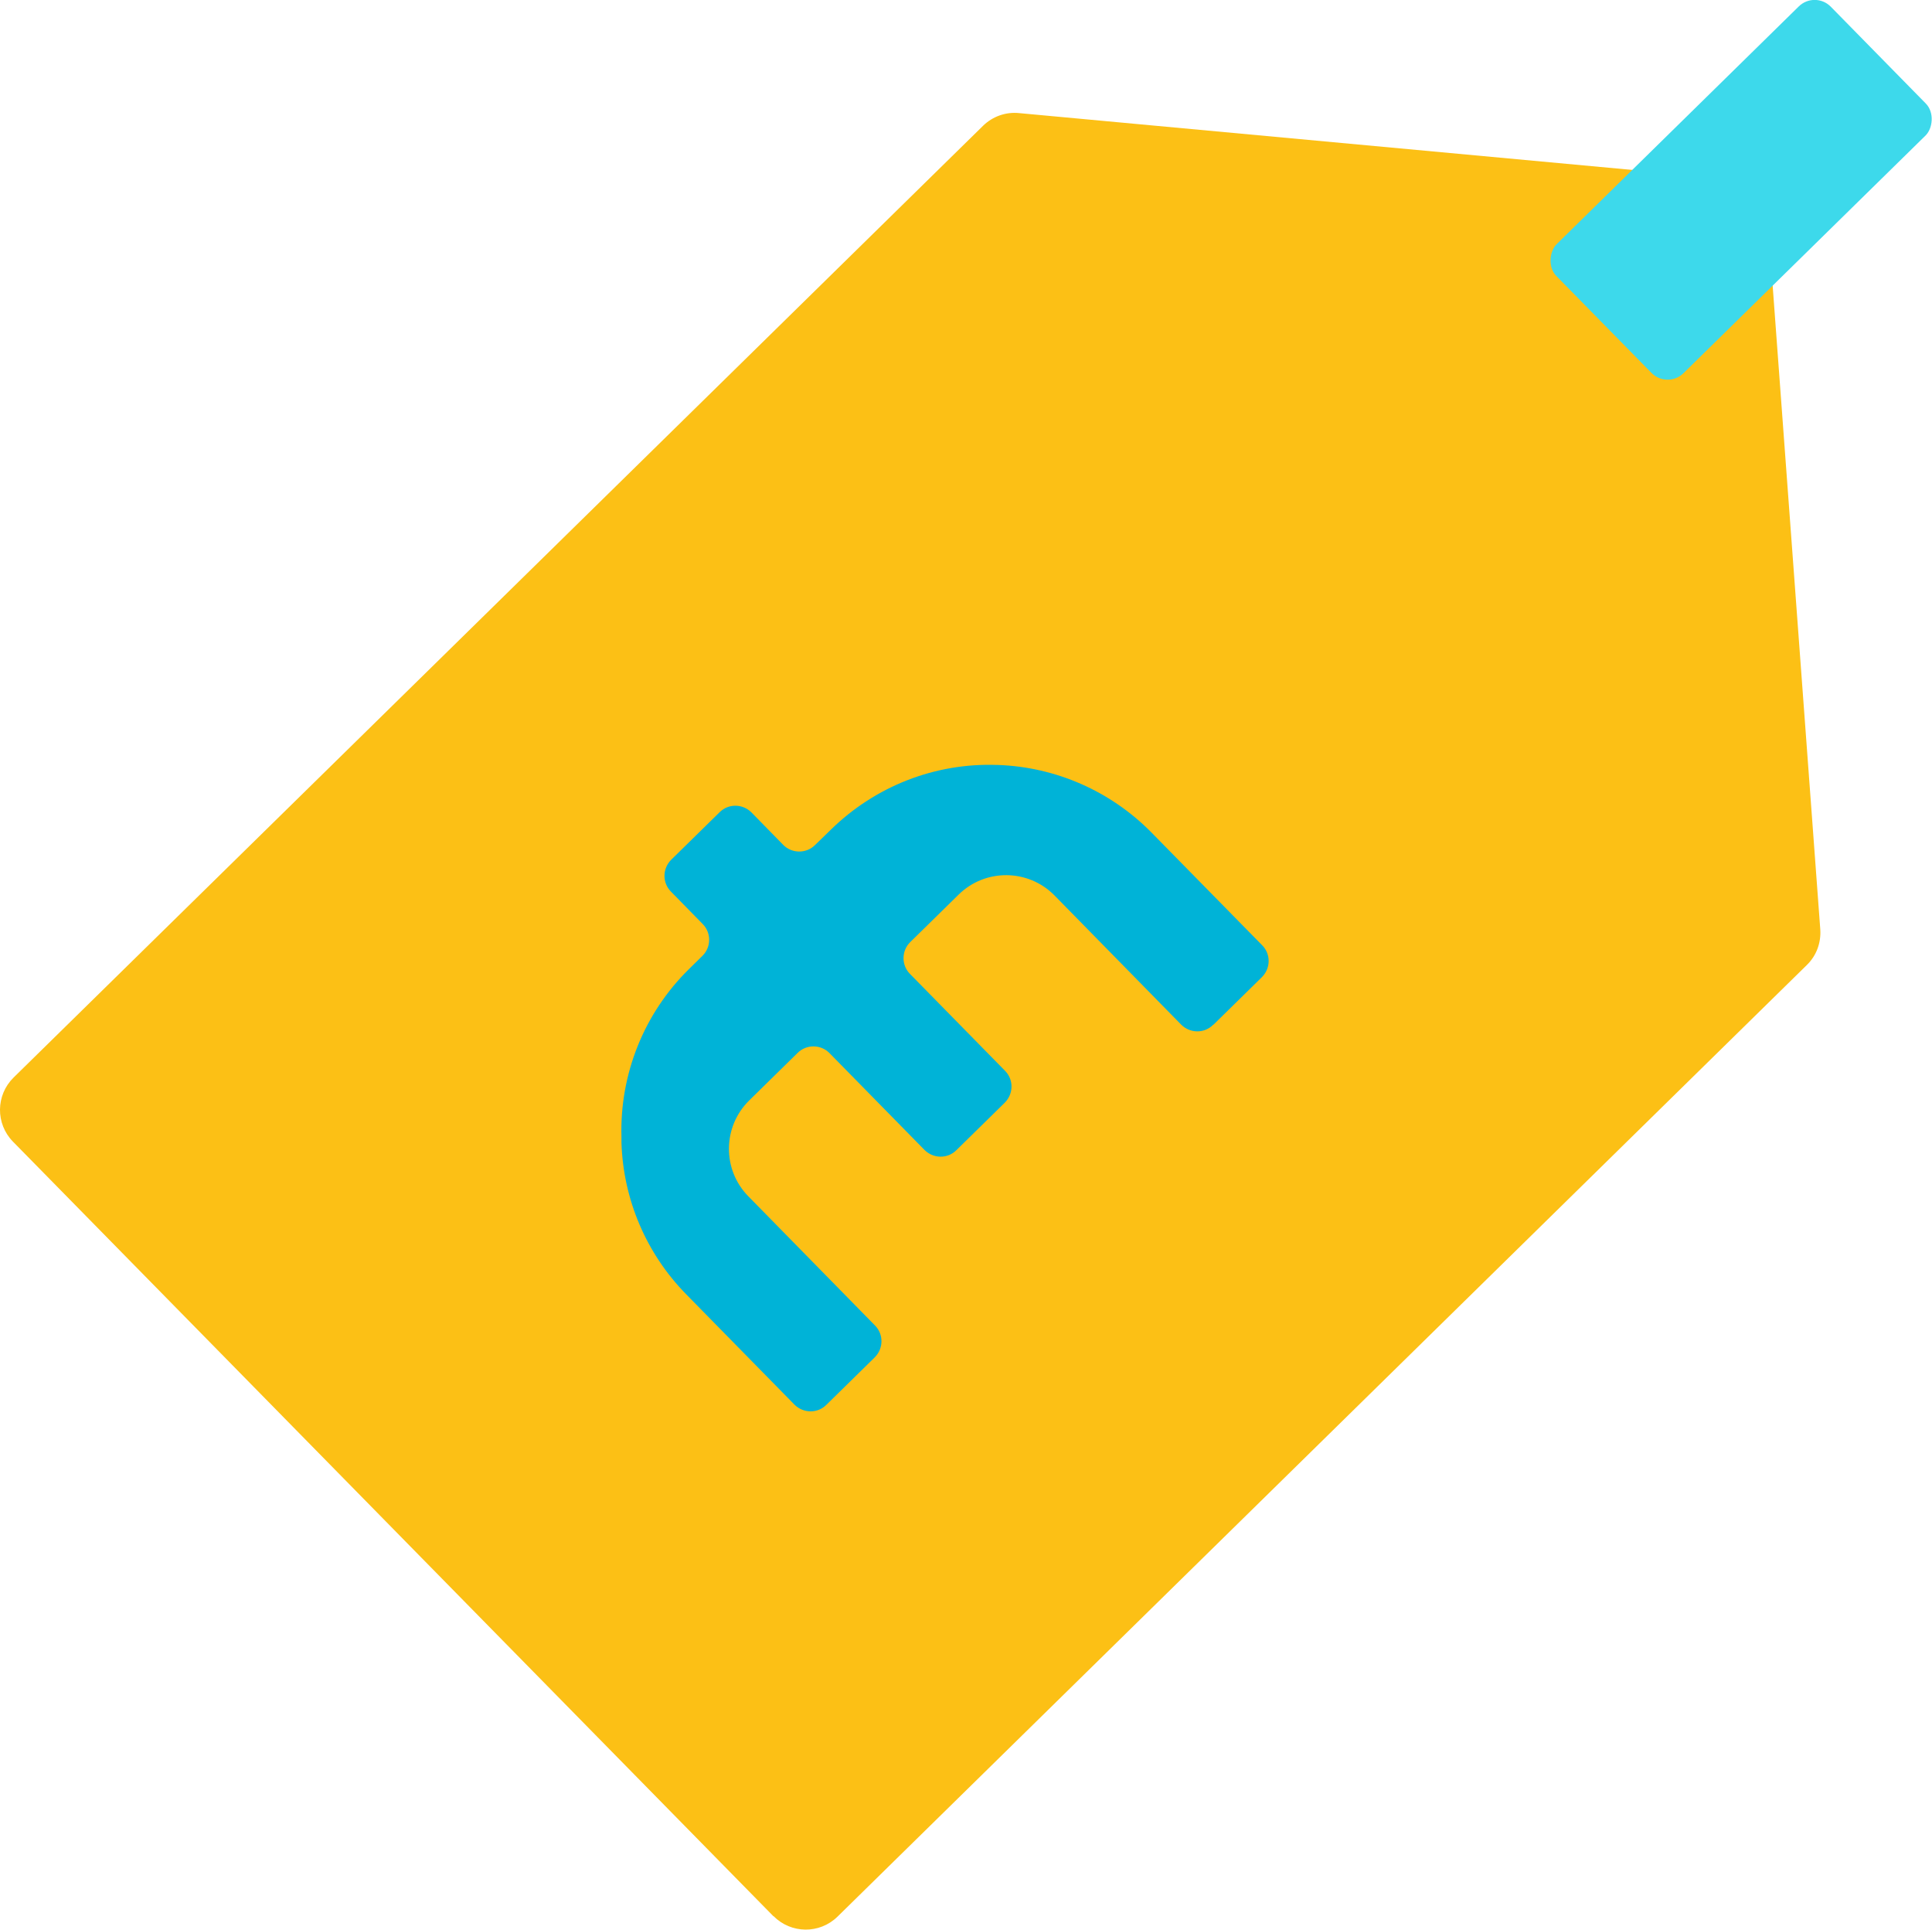
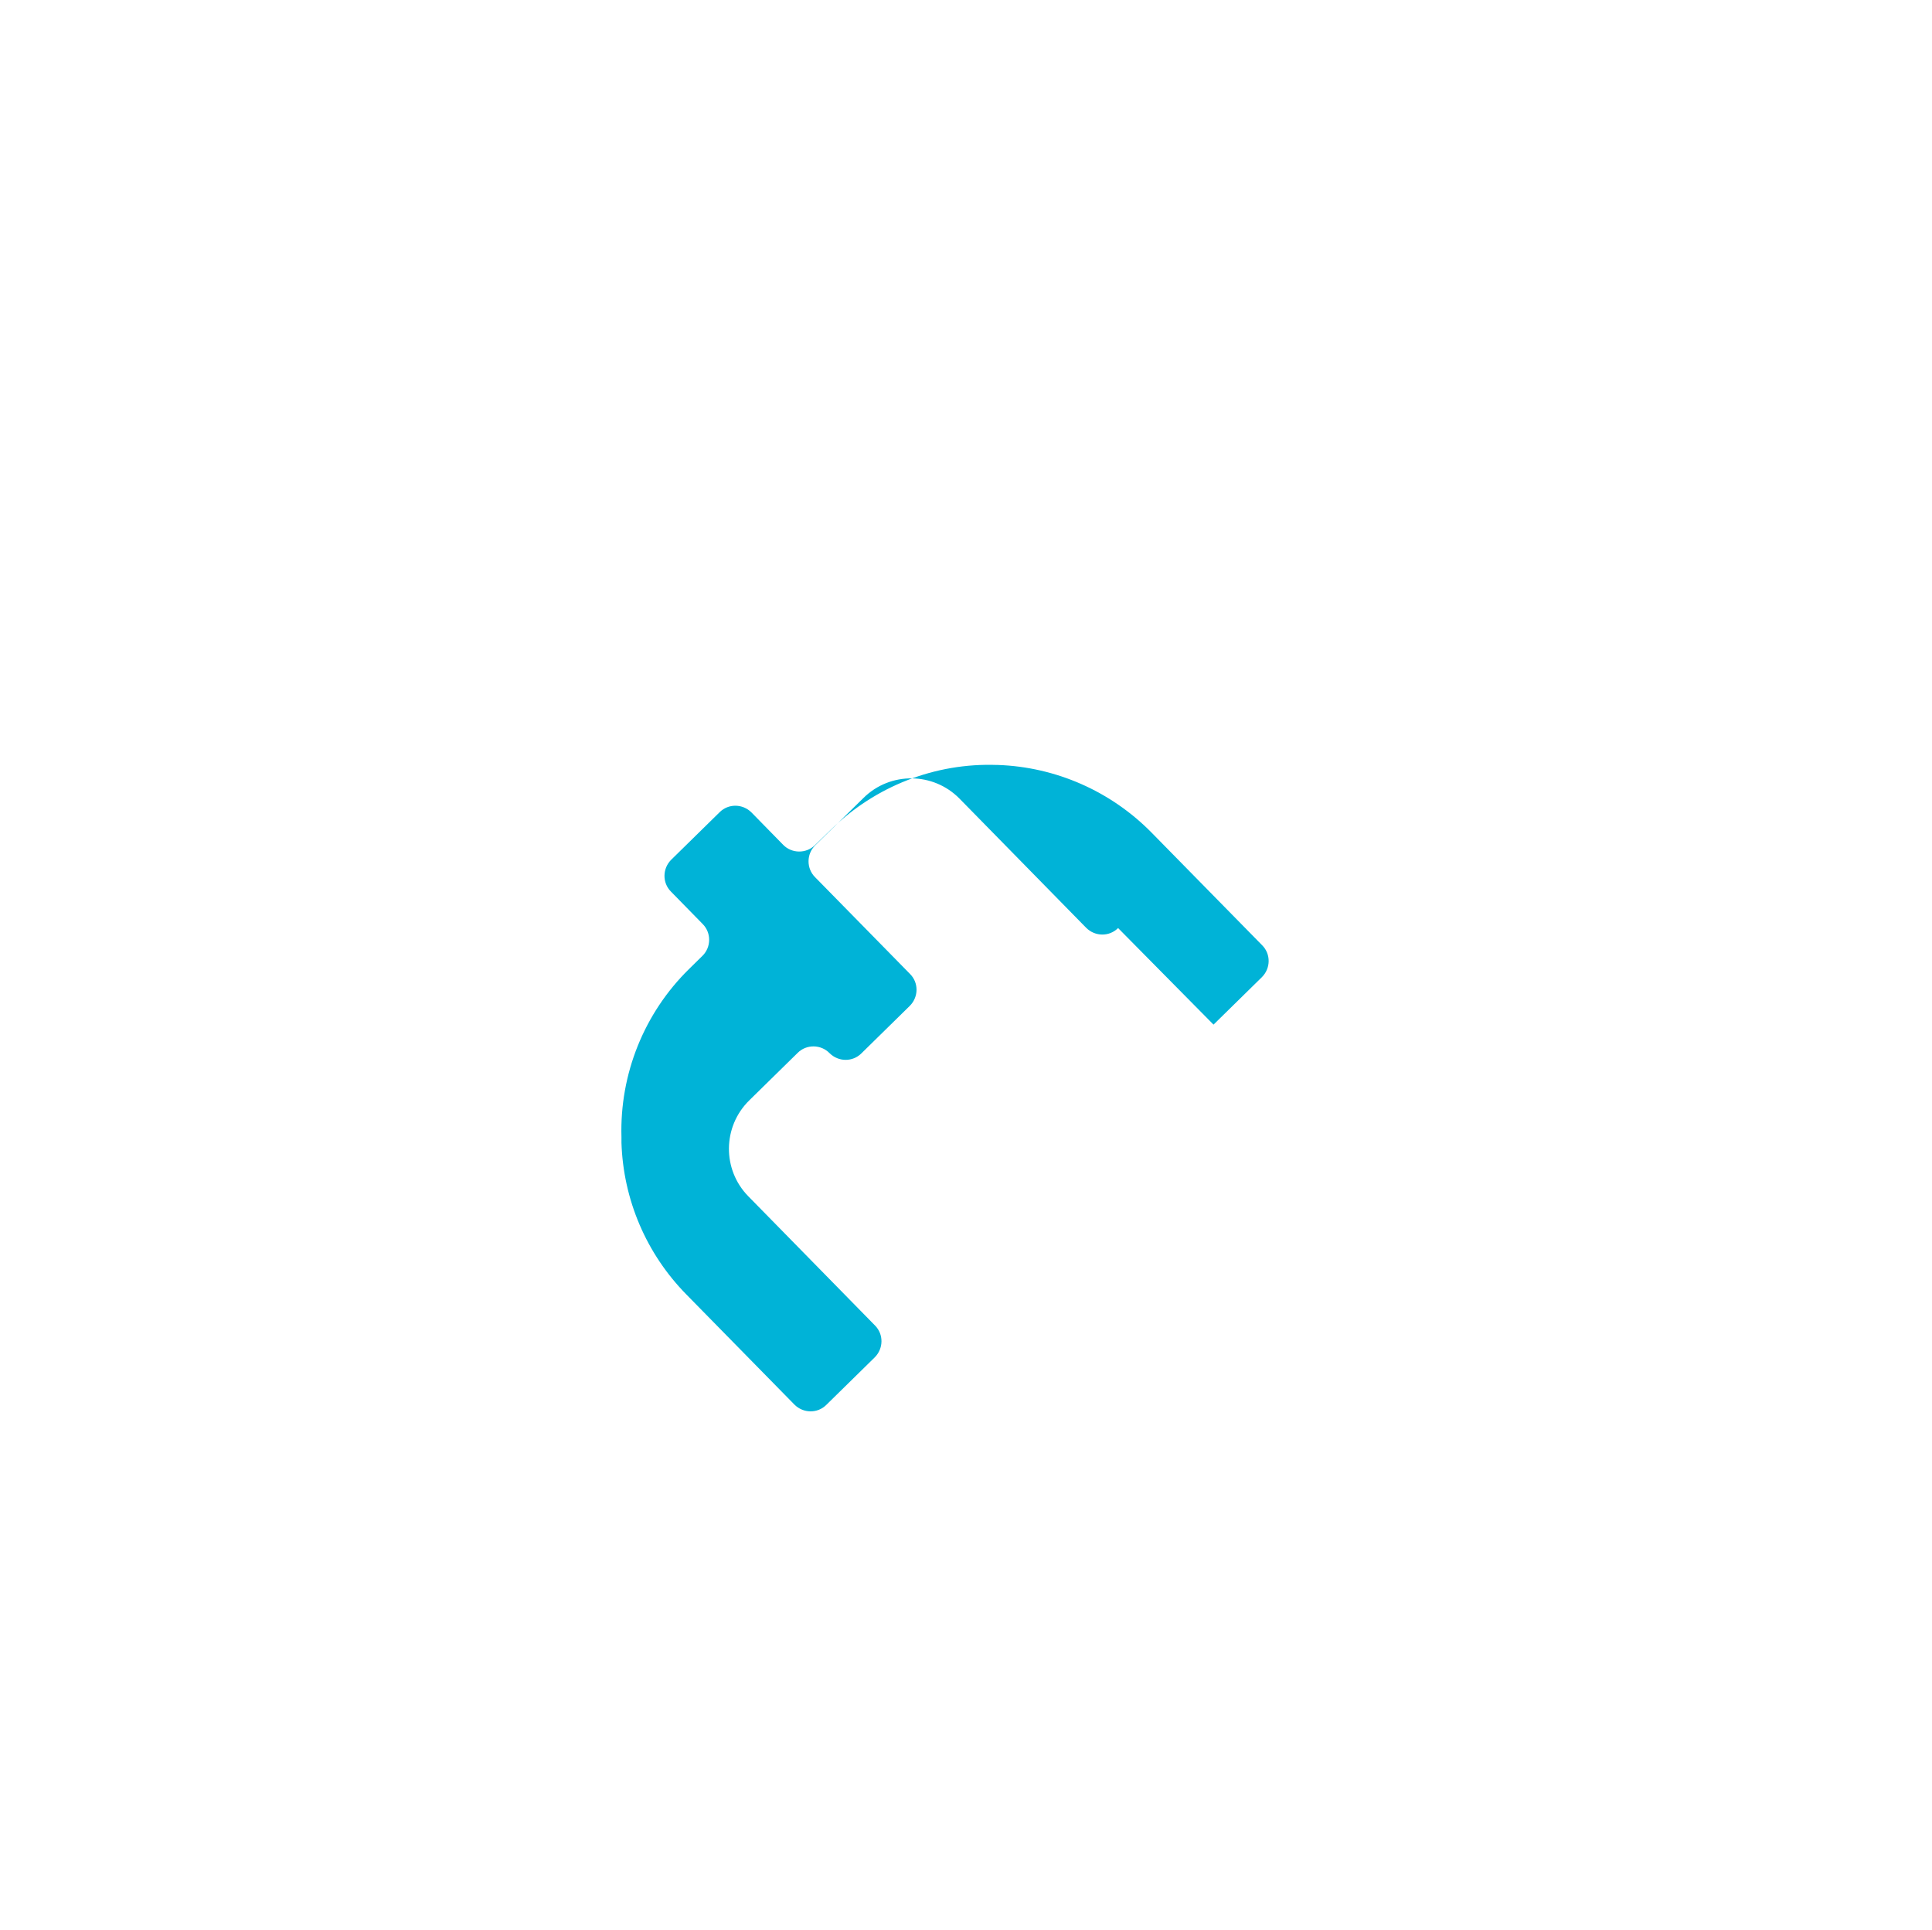
<svg xmlns="http://www.w3.org/2000/svg" id="Layer_1" viewBox="0 0 85.43 85.32">
  <defs>
    <style>.cls-1{fill:#00b3d7;}.cls-2{fill:#3dd9eb;}.cls-3{fill:#fcc015;}</style>
  </defs>
-   <path class="cls-3" d="M34.2,84.72L.57,50.47c-.77-.79-.76-2.05,.03-2.83L43.47,5.56c.42-.41,1-.62,1.59-.56l31.3,2.9c.97,.09,1.74,.87,1.81,1.84l2.32,31.35c.04,.59-.17,1.16-.59,1.57l-42.87,42.08c-.79,.77-2.05,.76-2.83-.03Z" />
-   <path class="cls-1" d="M53.66,45.3l2.14-2.1c.39-.39,.4-1.02,.01-1.41l-4.89-4.98c-1.8-1.83-4.23-2.9-6.79-2.99h-.04c-2.74-.1-5.39,.94-7.35,2.86l-.7,.68c-.39,.39-1.03,.38-1.41-.01l-1.4-1.43c-.39-.39-1.02-.4-1.41-.01l-2.14,2.1c-.39,.39-.4,1.02-.01,1.41l1.4,1.43c.39,.39,.38,1.03-.01,1.41l-.59,.58c-1.99,1.95-3.07,4.65-2.99,7.43v.25c.08,2.52,1.1,4.91,2.87,6.71l4.78,4.87c.39,.39,1.02,.4,1.41,.01l2.14-2.1c.39-.39,.4-1.02,.01-1.41l-5.6-5.71c-1.16-1.18-1.14-3.08,.04-4.24l2.14-2.1c.39-.39,1.03-.38,1.41,.01l4.2,4.28c.39,.39,1.02,.4,1.41,.01l2.14-2.1c.39-.39,.4-1.02,.01-1.41l-4.2-4.28c-.39-.39-.38-1.03,.01-1.41l2.14-2.1c1.18-1.16,3.08-1.14,4.24,.04l5.6,5.71c.39,.39,1.02,.4,1.41,.01Z" />
-   <rect class="cls-2" x="72.98" y="-.11" width="8" height="17" rx="1" ry="1" transform="translate(29.05 -52.42) rotate(45.53)" />
+   <path class="cls-1" d="M53.66,45.3l2.14-2.1c.39-.39,.4-1.02,.01-1.41l-4.89-4.98c-1.8-1.83-4.23-2.9-6.79-2.99h-.04c-2.74-.1-5.39,.94-7.35,2.86l-.7,.68c-.39,.39-1.03,.38-1.41-.01l-1.4-1.43c-.39-.39-1.02-.4-1.41-.01l-2.14,2.1c-.39,.39-.4,1.02-.01,1.41l1.4,1.43c.39,.39,.38,1.03-.01,1.41l-.59,.58c-1.99,1.95-3.07,4.65-2.99,7.43v.25c.08,2.52,1.1,4.91,2.87,6.71l4.78,4.87c.39,.39,1.02,.4,1.41,.01l2.14-2.1c.39-.39,.4-1.02,.01-1.41l-5.6-5.71c-1.16-1.18-1.14-3.08,.04-4.24l2.14-2.1c.39-.39,1.03-.38,1.41,.01c.39,.39,1.02,.4,1.41,.01l2.14-2.1c.39-.39,.4-1.02,.01-1.41l-4.2-4.28c-.39-.39-.38-1.03,.01-1.41l2.14-2.1c1.18-1.16,3.08-1.14,4.24,.04l5.6,5.71c.39,.39,1.02,.4,1.41,.01Z" />
</svg>